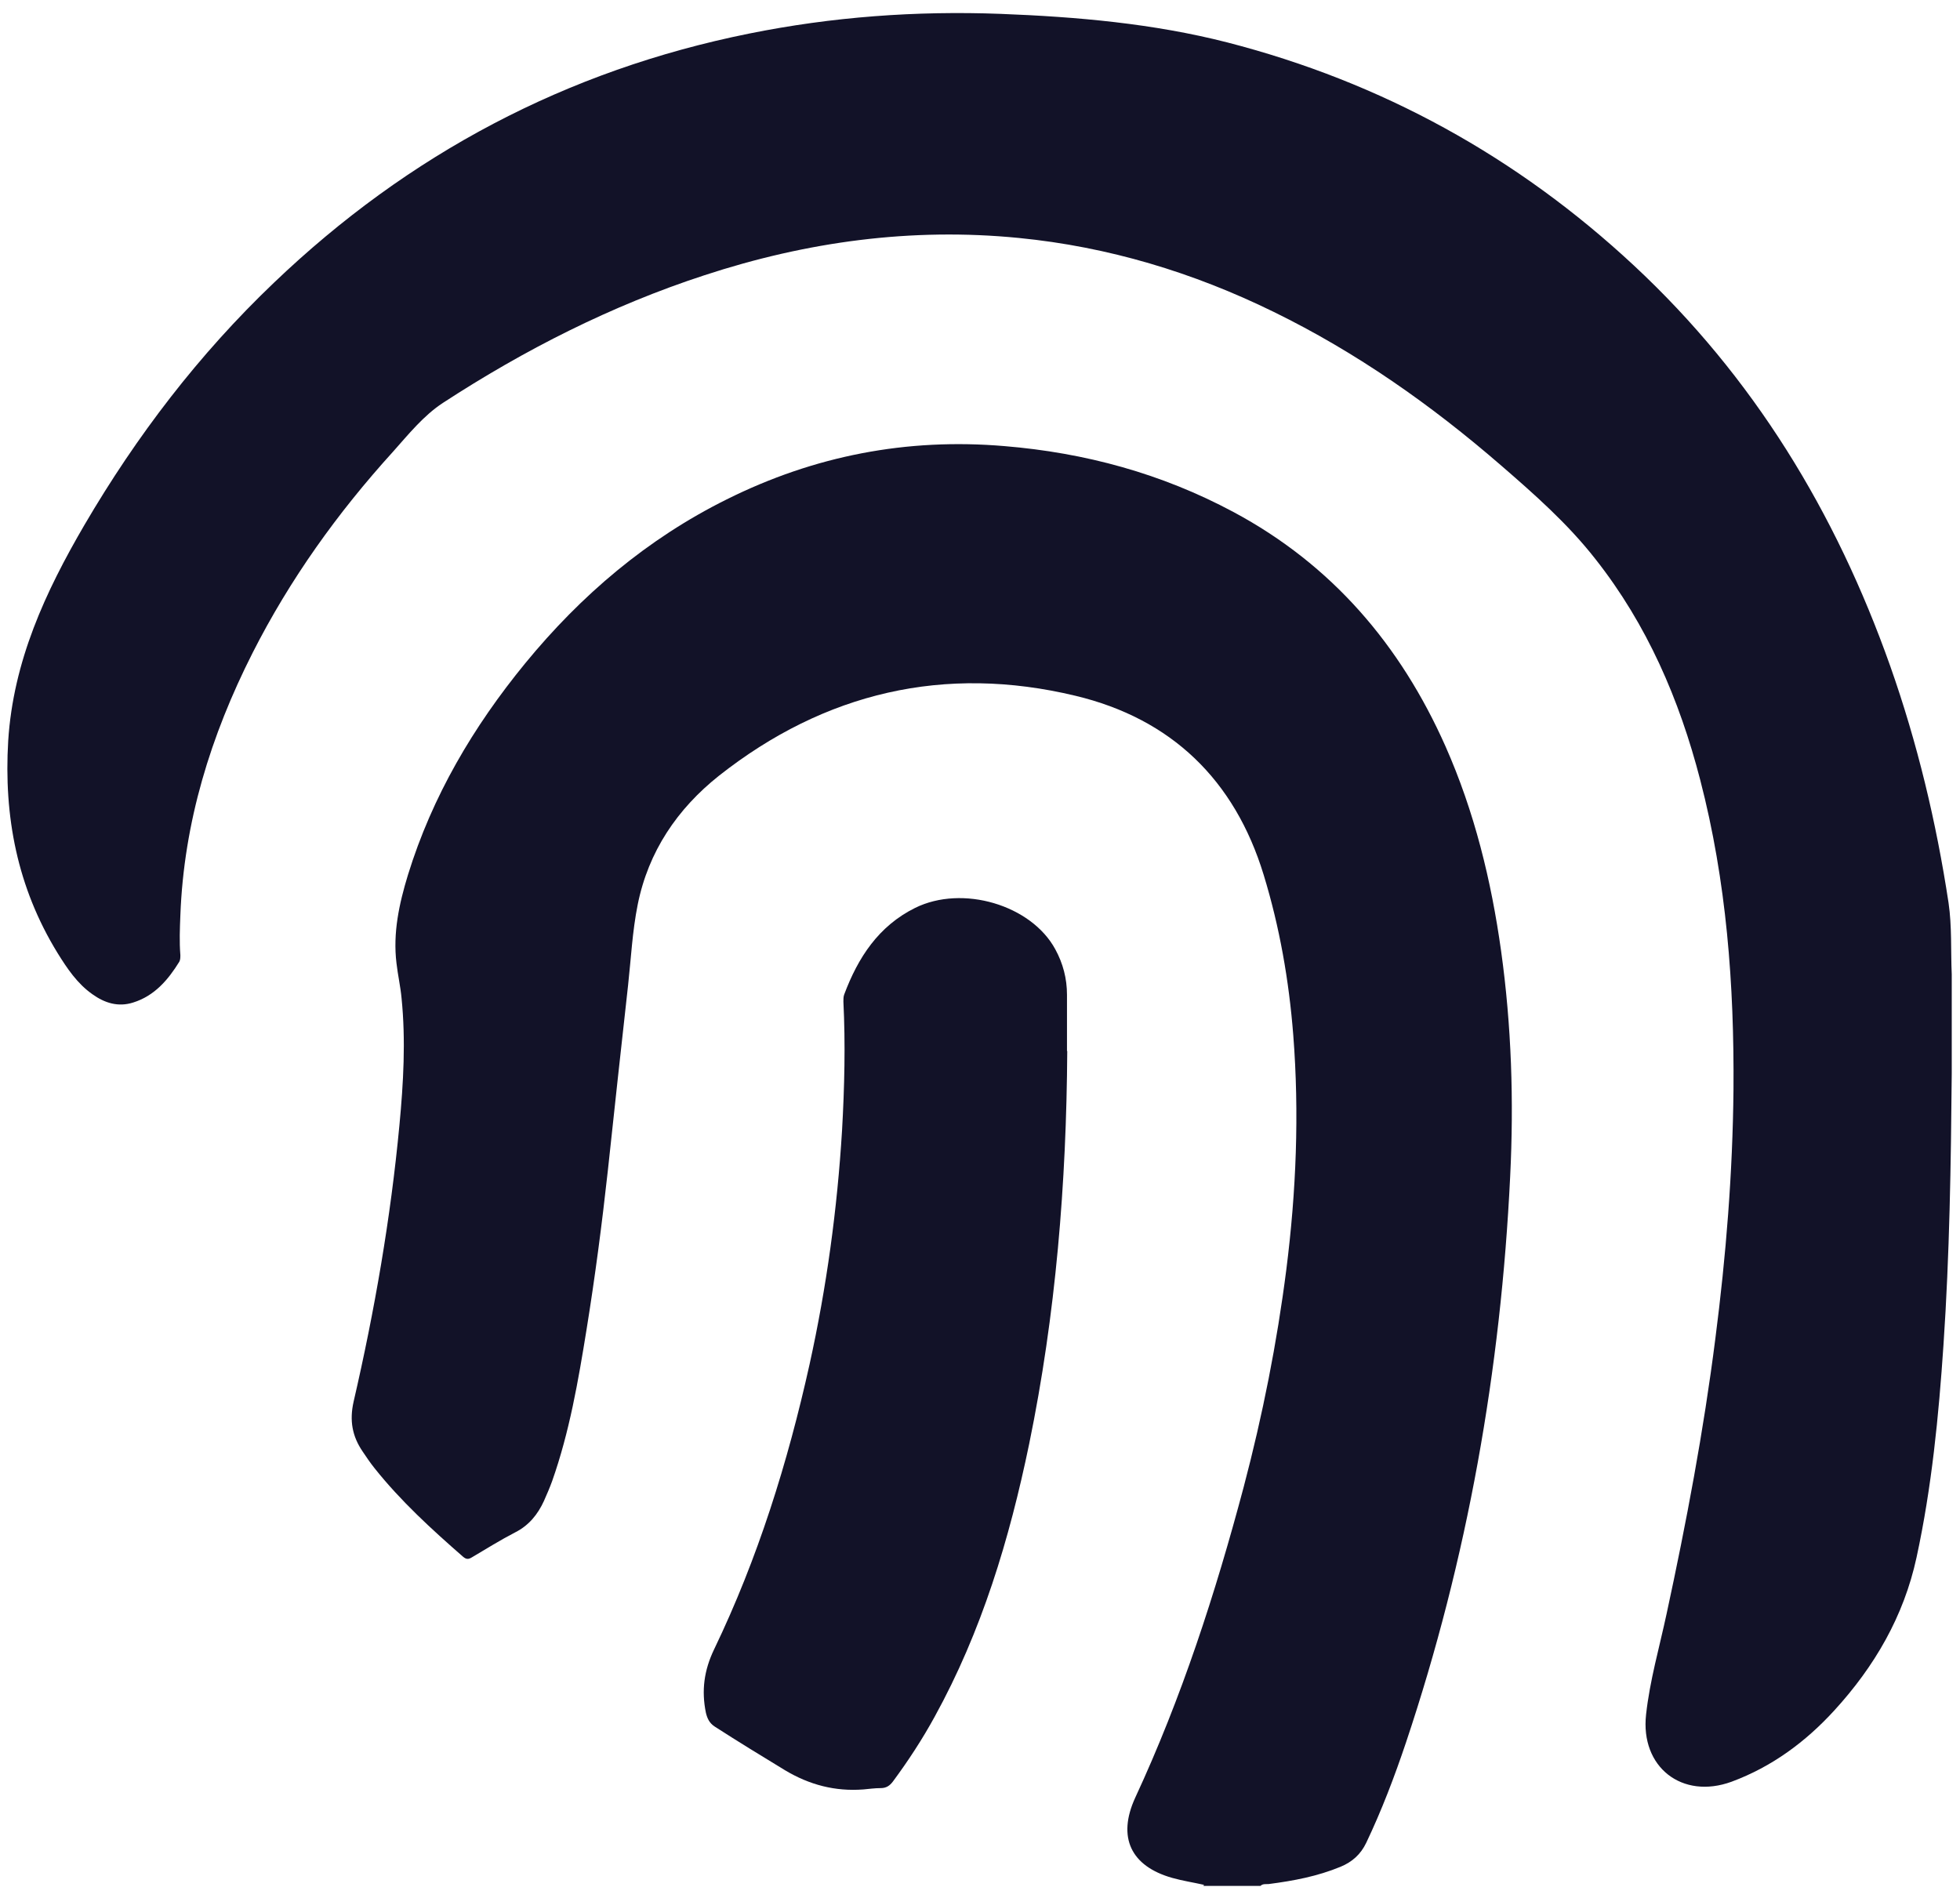
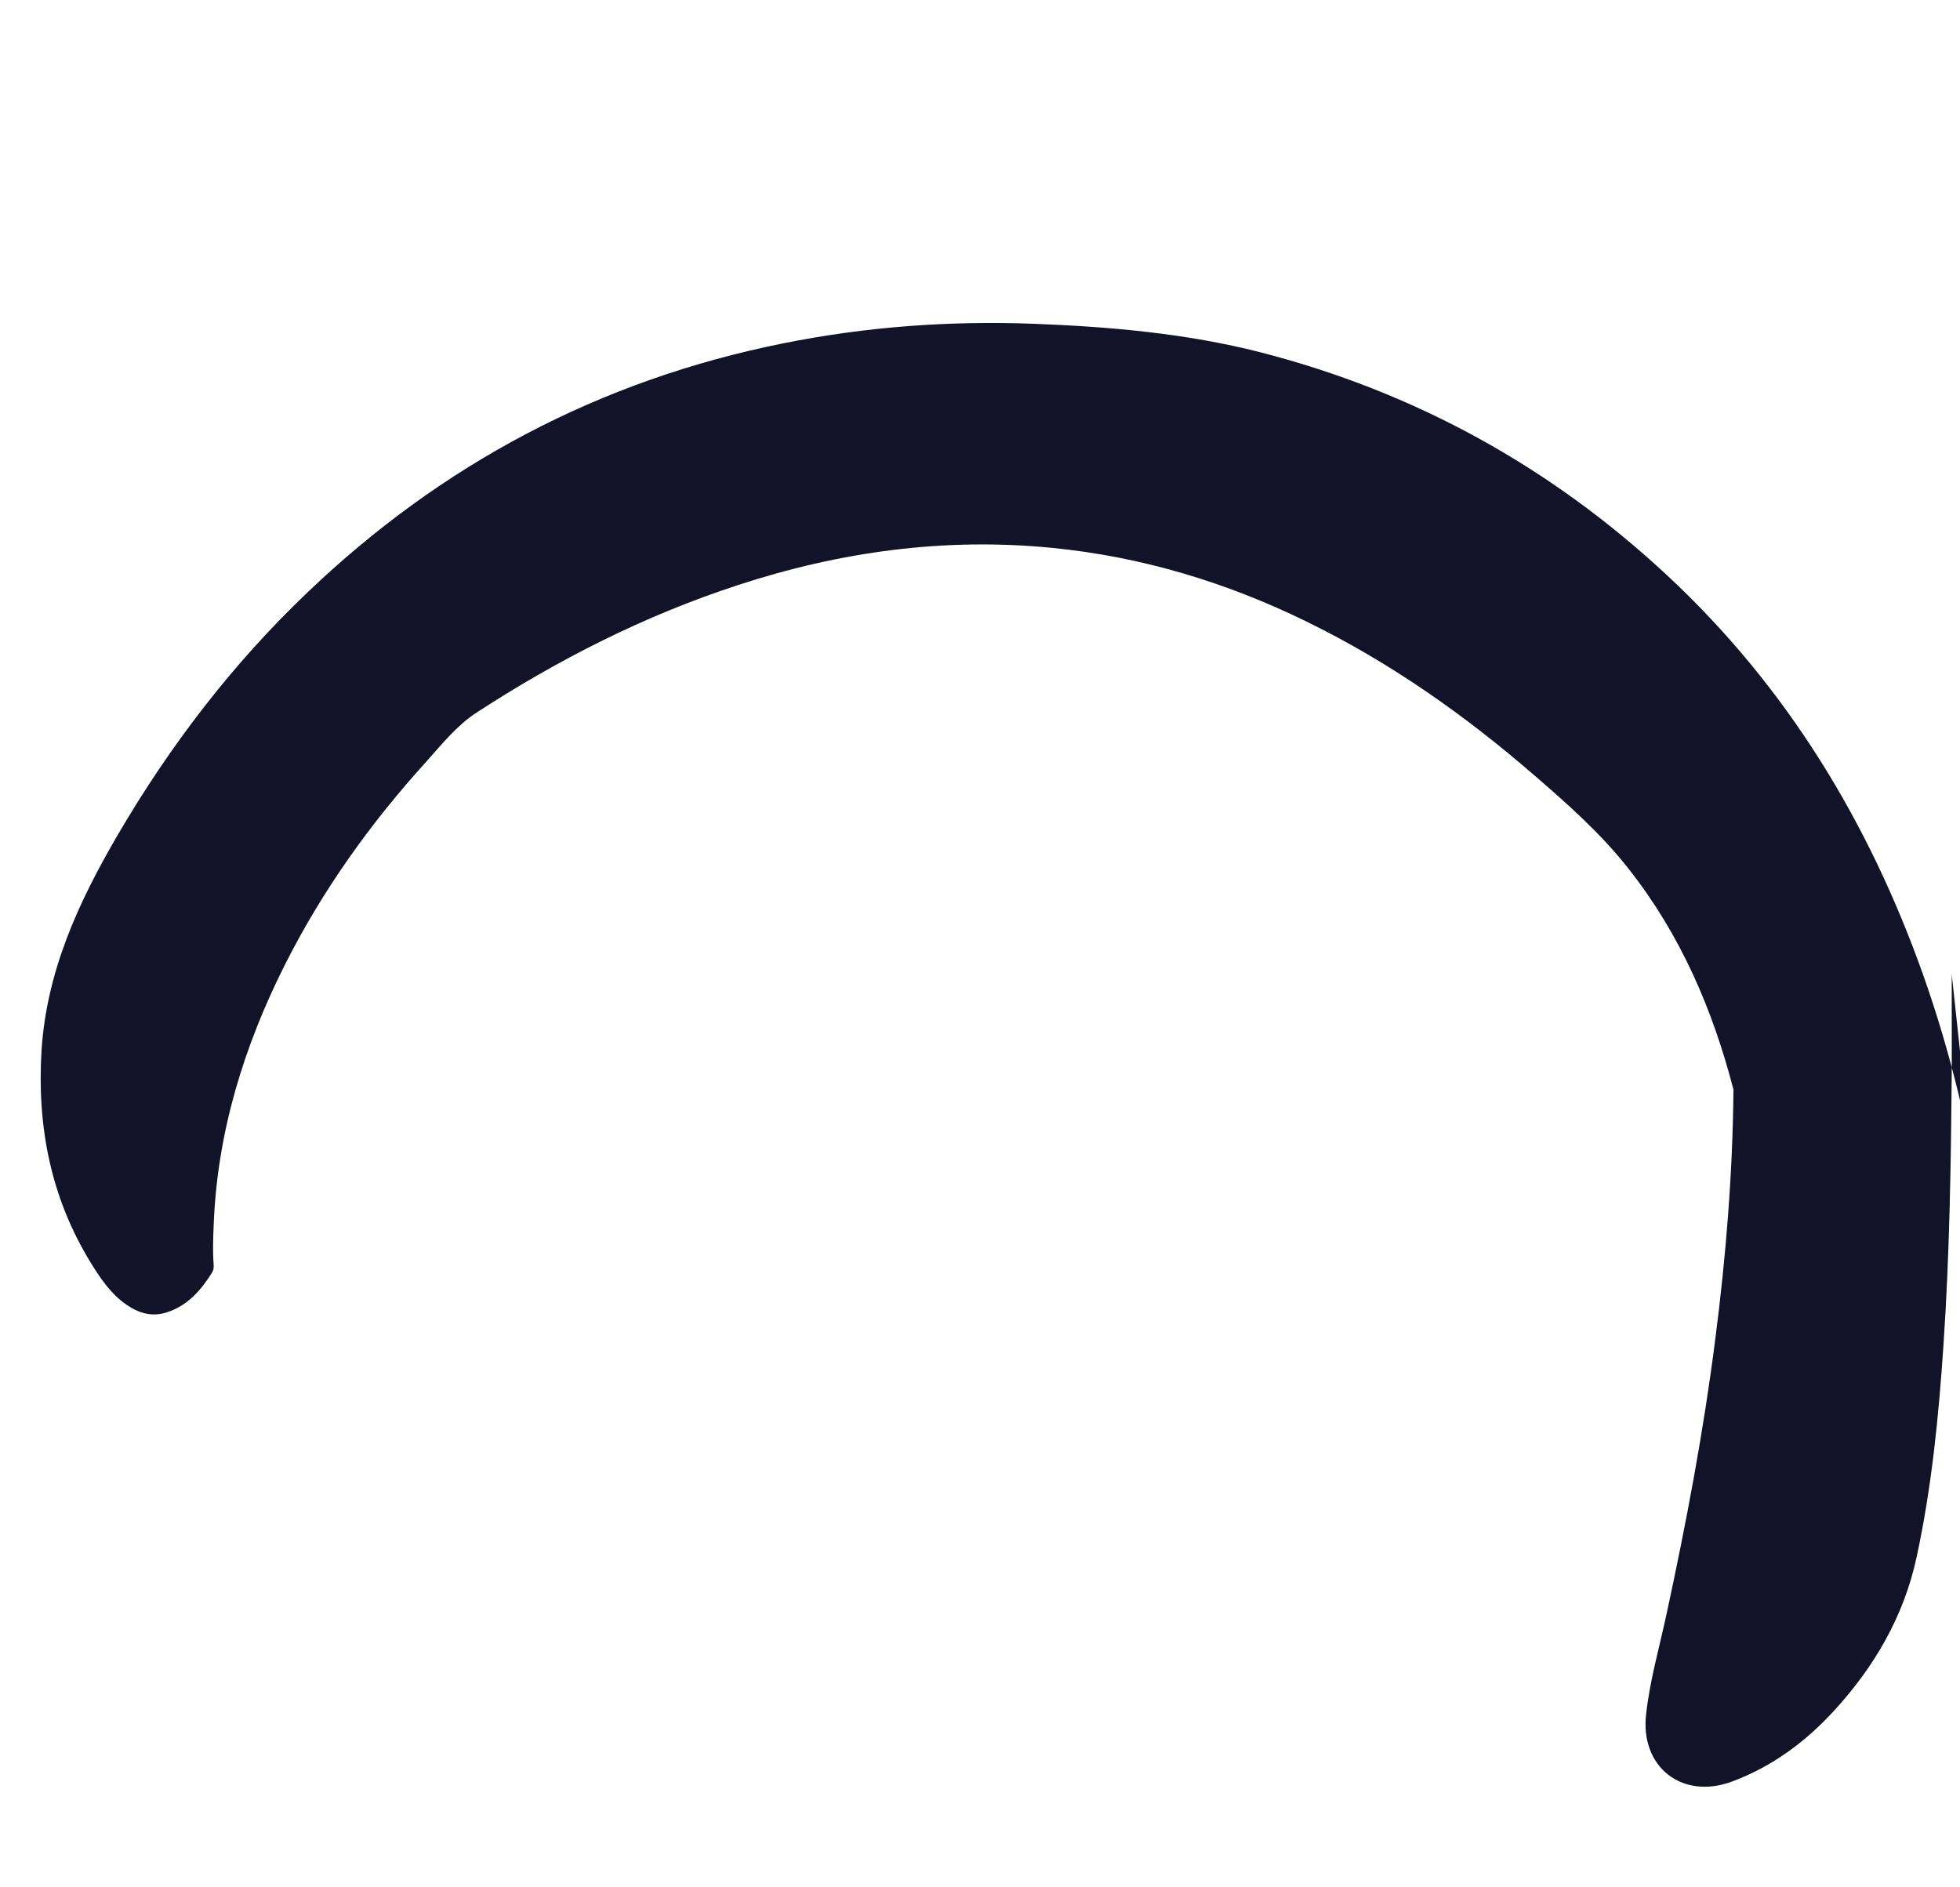
<svg xmlns="http://www.w3.org/2000/svg" width="100%" height="100%" viewBox="0 0 459 442" version="1.1" xml:space="preserve" style="fill-rule:evenodd;clip-rule:evenodd;stroke-linejoin:round;stroke-miterlimit:2;">
  <g>
-     <path d="M281.953,441.419c-2.497,-0.562 -4.993,-0.936 -7.427,-1.623c-9.736,-2.746 -12.919,-9.548 -8.675,-18.785c10.859,-23.403 18.785,-47.867 25.401,-72.768c4.431,-16.788 7.801,-33.763 9.985,-50.925c2.309,-18.224 3.058,-36.572 1.623,-54.92c-0.999,-12.731 -3.183,-25.275 -6.928,-37.507c-6.802,-22.28 -21.656,-36.572 -44.06,-41.939c-30.643,-7.364 -58.727,-0.811 -83.503,18.723c-9.736,7.738 -16.538,17.724 -19.034,30.205c-1.249,6.241 -1.561,12.607 -2.247,18.848c-1.623,14.479 -3.183,28.957 -4.743,43.436c-1.373,12.482 -2.996,24.901 -4.993,37.258c-1.935,11.982 -3.994,23.965 -8.051,35.448c-0.561,1.56 -1.248,3.12 -1.934,4.681c-1.436,3.12 -3.495,5.679 -6.678,7.301c-3.495,1.81 -6.802,3.87 -10.173,5.867c-0.811,0.499 -1.31,0.499 -2.059,-0.125c-7.364,-6.428 -14.604,-13.043 -20.72,-20.72c-0.998,-1.248 -1.934,-2.621 -2.808,-3.931c-2.434,-3.558 -3.12,-7.24 -2.122,-11.671c4.93,-21.343 8.675,-42.937 10.734,-64.78c0.936,-9.86 1.498,-19.783 0.5,-29.706c-0.25,-2.746 -0.874,-5.43 -1.186,-8.176c-0.874,-7.114 0.624,-13.979 2.683,-20.719c5.68,-18.411 15.291,-34.699 27.46,-49.553c13.106,-15.976 28.583,-29.144 47.181,-38.381c20.532,-10.235 42.188,-14.416 65.03,-12.482c18.909,1.561 36.821,6.428 53.609,15.415c23.091,12.357 39.13,31.142 49.677,54.857c6.802,15.353 10.734,31.454 13.043,47.992c2.434,17.475 2.996,35.074 2.122,52.736c-2.184,45.308 -9.985,89.556 -24.402,132.618c-2.683,7.988 -5.679,15.852 -9.299,23.465c-1.31,2.746 -3.307,4.494 -5.991,5.617c-5.429,2.247 -11.046,3.308 -16.85,4.057c-0.624,0.062 -1.373,-0.125 -1.935,0.437l-13.355,-0l0.125,-0.25Z" style="fill:#121228;fill-rule:nonzero;" />
-     <path d="M457.066,228.167l-0,23.279c-0.187,21.156 -0.5,42.375 -1.935,63.531c-1.123,16.663 -2.746,33.327 -6.303,49.74c-2.996,13.855 -9.861,25.588 -19.284,35.885c-6.741,7.364 -14.604,13.168 -24.028,16.663c-11.608,4.244 -21.406,-3.432 -20.033,-15.727c0.874,-7.988 3.121,-15.727 4.806,-23.59c4.618,-21.344 8.674,-42.813 11.42,-64.468c2.497,-19.347 4.057,-38.756 4.244,-58.29c0.187,-24.526 -1.622,-48.803 -7.801,-72.581c-4.868,-18.785 -12.419,-36.322 -24.526,-51.674c-6.491,-8.301 -14.354,-15.228 -22.218,-22.031c-16.288,-14.104 -33.763,-26.398 -53.172,-35.884c-18.847,-9.237 -38.693,-15.228 -59.6,-17.288c-25.213,-2.496 -49.74,0.874 -73.705,8.738c-21.78,7.114 -42.063,17.412 -61.222,29.893c-4.556,2.996 -8.051,7.364 -11.671,11.421c-12.981,14.292 -24.152,29.894 -32.889,47.118c-9.798,19.347 -16.101,39.692 -16.913,61.473c-0.124,3.12 -0.249,6.178 0,9.299c0,0.499 0,1.123 -0.249,1.56c-2.621,4.244 -5.804,7.988 -10.797,9.548c-3.495,1.124 -6.678,0.125 -9.548,-1.934c-3.558,-2.497 -5.929,-6.054 -8.176,-9.674c-9.424,-15.352 -12.606,-31.953 -11.546,-49.677c1.186,-18.66 8.675,-34.824 17.849,-50.551c12.232,-20.906 26.836,-40.003 44.373,-56.729c31.516,-30.143 68.524,-49.74 111.274,-58.352c19.472,-3.932 39.13,-5.367 58.914,-4.618c17.849,0.686 35.697,2.247 53.047,6.678c36.135,9.298 67.9,26.773 95.235,52.235c28.022,26.087 47.306,57.853 60.037,93.801c6.366,18.036 10.797,36.571 13.668,55.481c0.811,5.554 0.499,11.171 0.749,16.788l-0,-0.063Z" style="fill:#121228;fill-rule:nonzero;" />
-     <path d="M249.932,246.143c-0.187,30.954 -2.683,61.722 -8.924,92.052c-4.618,22.28 -11.109,43.874 -22.155,63.907c-2.871,5.242 -6.179,10.297 -9.736,15.103c-0.749,0.998 -1.56,1.56 -2.871,1.56c-1.373,-0 -2.683,0.187 -4.056,0.312c-6.616,0.499 -12.607,-1.061 -18.348,-4.494c-5.555,-3.37 -11.047,-6.74 -16.476,-10.235c-1.248,-0.811 -1.748,-1.934 -2.06,-3.245c-1.061,-5.18 -0.437,-9.923 1.935,-14.853c10.235,-21.281 17.225,-43.686 22.342,-66.715c3.994,-18.098 6.491,-36.384 7.614,-54.857c0.562,-10.048 0.811,-20.095 0.312,-30.143c0,-0.499 -0,-1.124 0.187,-1.623c3.245,-8.675 8.051,-16.039 16.601,-20.283c11.109,-5.491 27.21,-0.686 32.827,9.674c1.81,3.307 2.746,6.865 2.746,10.672l-0,13.168l0.062,-0Z" style="fill:#121228;fill-rule:nonzero;" />
+     <path d="M457.066,228.167l-0,23.279c-0.187,21.156 -0.5,42.375 -1.935,63.531c-1.123,16.663 -2.746,33.327 -6.303,49.74c-2.996,13.855 -9.861,25.588 -19.284,35.885c-6.741,7.364 -14.604,13.168 -24.028,16.663c-11.608,4.244 -21.406,-3.432 -20.033,-15.727c0.874,-7.988 3.121,-15.727 4.806,-23.59c4.618,-21.344 8.674,-42.813 11.42,-64.468c2.497,-19.347 4.057,-38.756 4.244,-58.29c-4.868,-18.785 -12.419,-36.322 -24.526,-51.674c-6.491,-8.301 -14.354,-15.228 -22.218,-22.031c-16.288,-14.104 -33.763,-26.398 -53.172,-35.884c-18.847,-9.237 -38.693,-15.228 -59.6,-17.288c-25.213,-2.496 -49.74,0.874 -73.705,8.738c-21.78,7.114 -42.063,17.412 -61.222,29.893c-4.556,2.996 -8.051,7.364 -11.671,11.421c-12.981,14.292 -24.152,29.894 -32.889,47.118c-9.798,19.347 -16.101,39.692 -16.913,61.473c-0.124,3.12 -0.249,6.178 0,9.299c0,0.499 0,1.123 -0.249,1.56c-2.621,4.244 -5.804,7.988 -10.797,9.548c-3.495,1.124 -6.678,0.125 -9.548,-1.934c-3.558,-2.497 -5.929,-6.054 -8.176,-9.674c-9.424,-15.352 -12.606,-31.953 -11.546,-49.677c1.186,-18.66 8.675,-34.824 17.849,-50.551c12.232,-20.906 26.836,-40.003 44.373,-56.729c31.516,-30.143 68.524,-49.74 111.274,-58.352c19.472,-3.932 39.13,-5.367 58.914,-4.618c17.849,0.686 35.697,2.247 53.047,6.678c36.135,9.298 67.9,26.773 95.235,52.235c28.022,26.087 47.306,57.853 60.037,93.801c6.366,18.036 10.797,36.571 13.668,55.481c0.811,5.554 0.499,11.171 0.749,16.788l-0,-0.063Z" style="fill:#121228;fill-rule:nonzero;" />
  </g>
</svg>